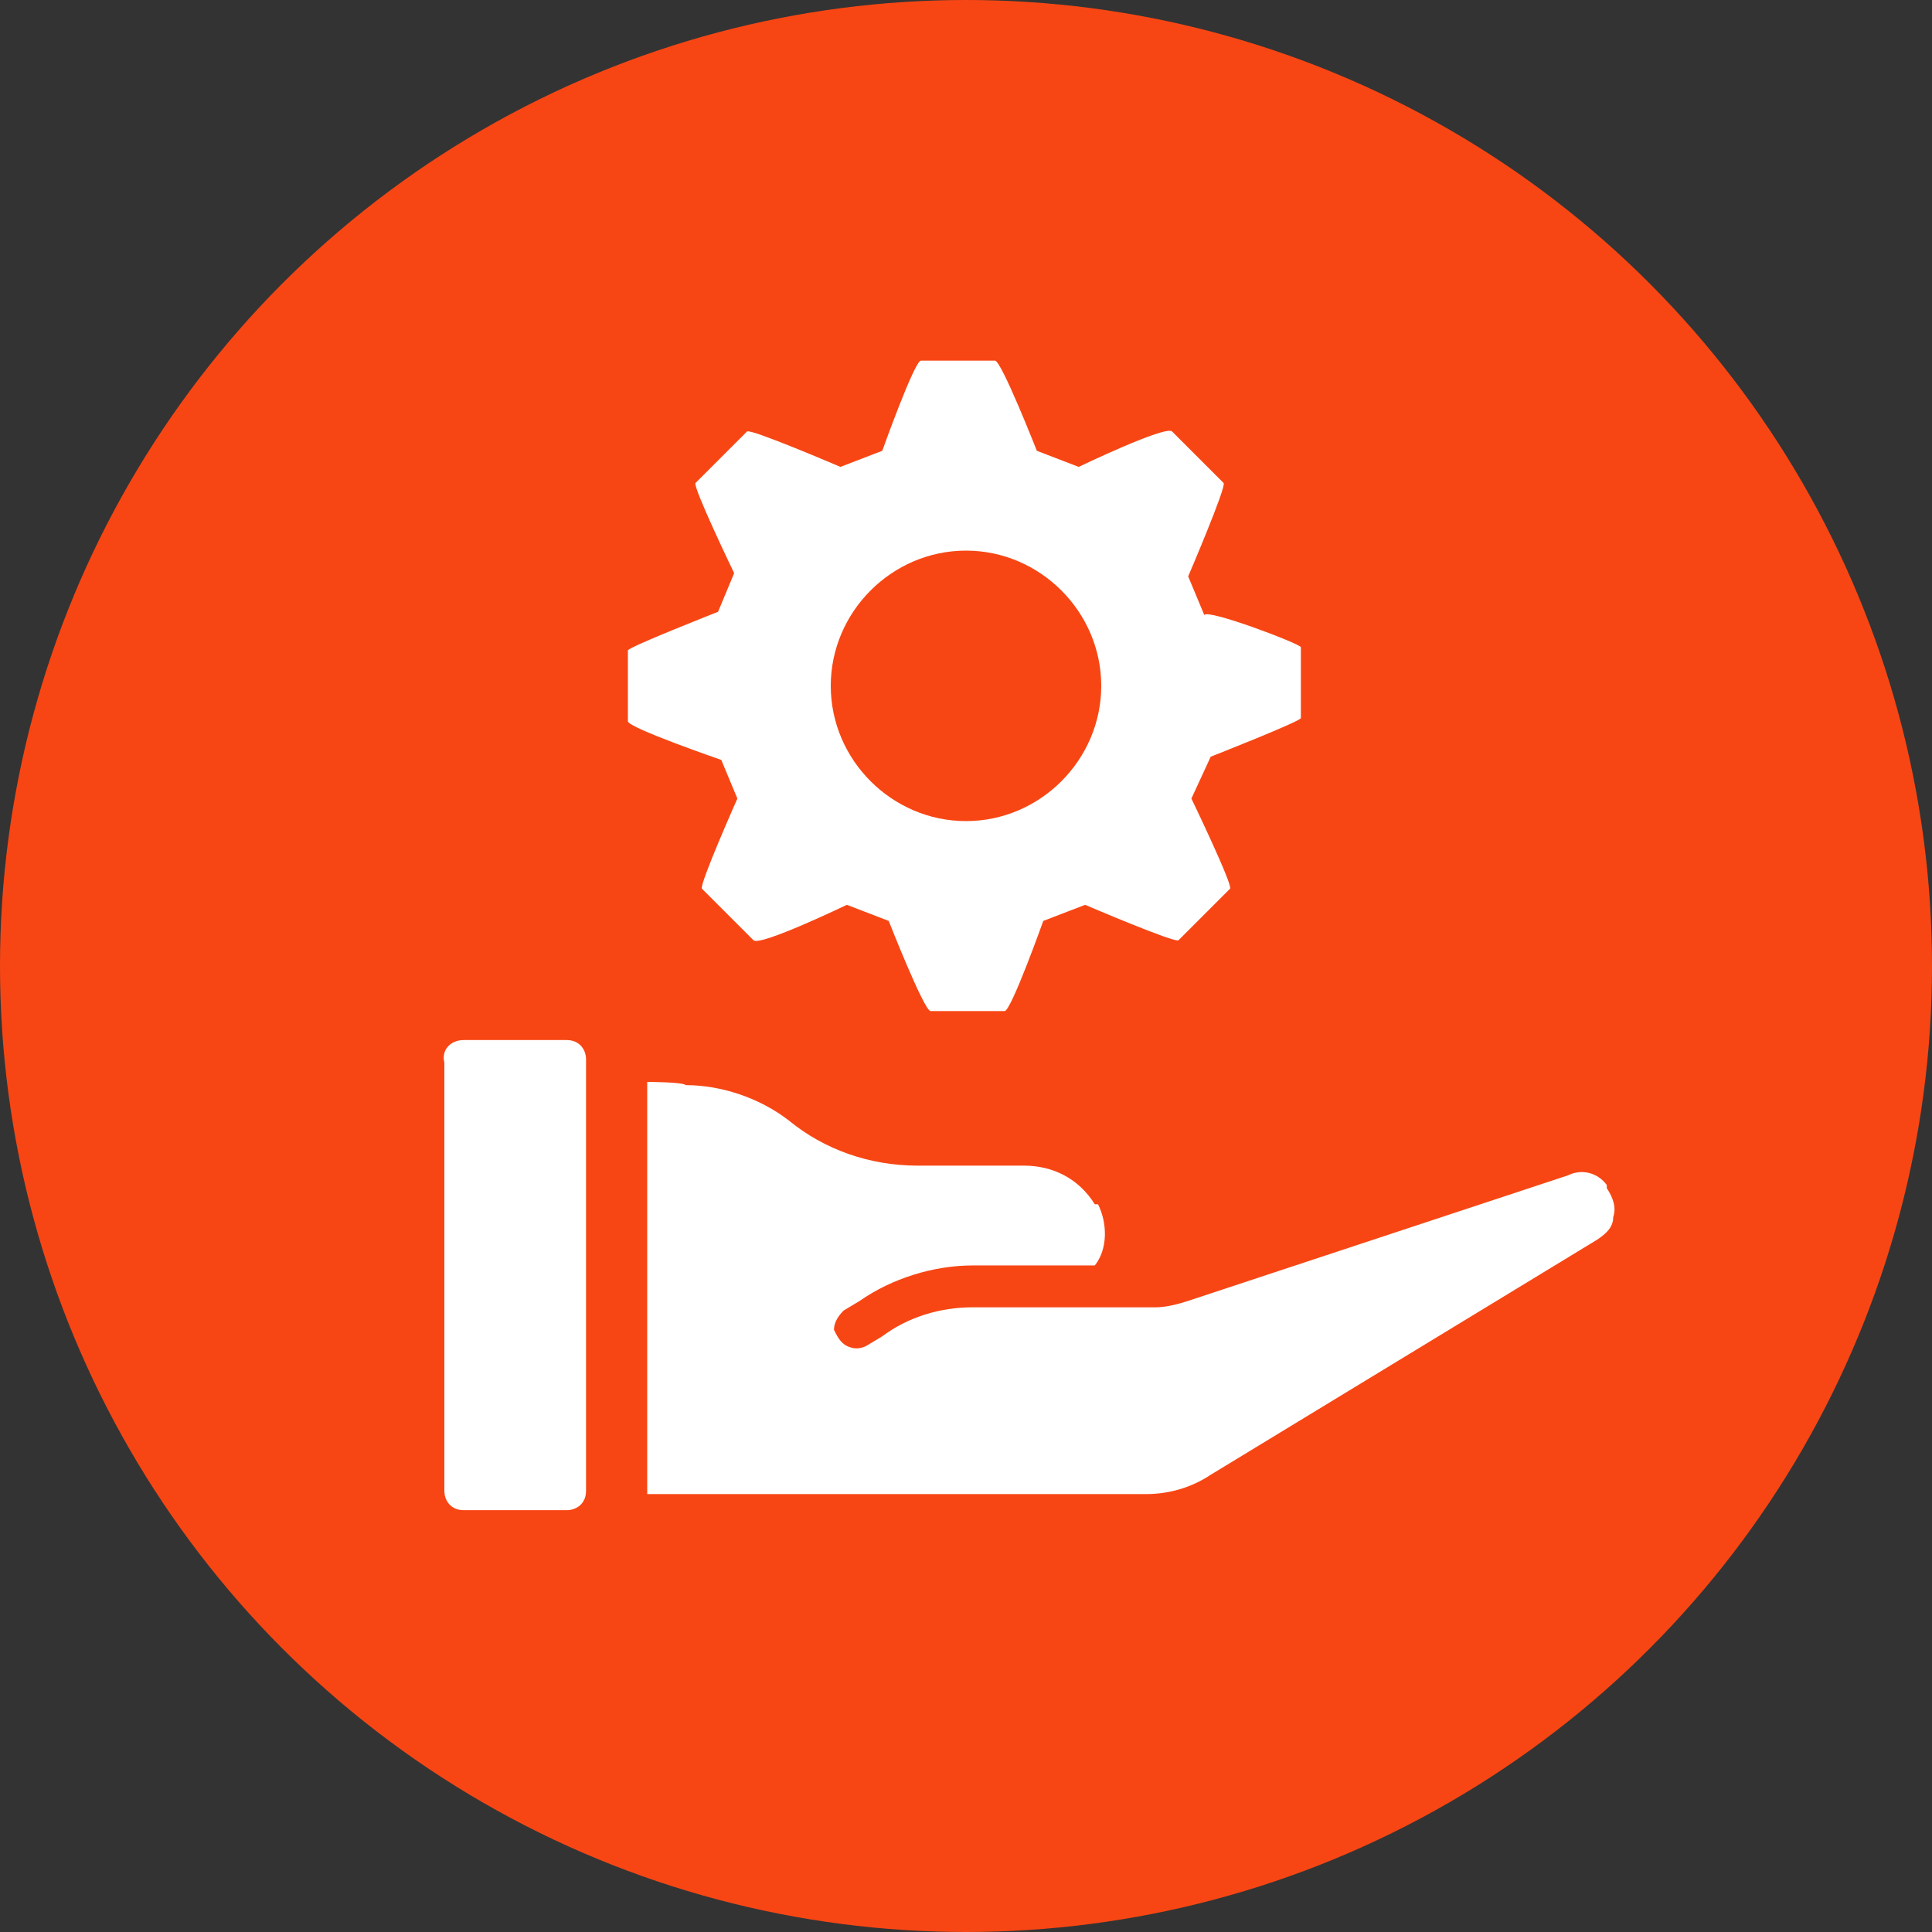
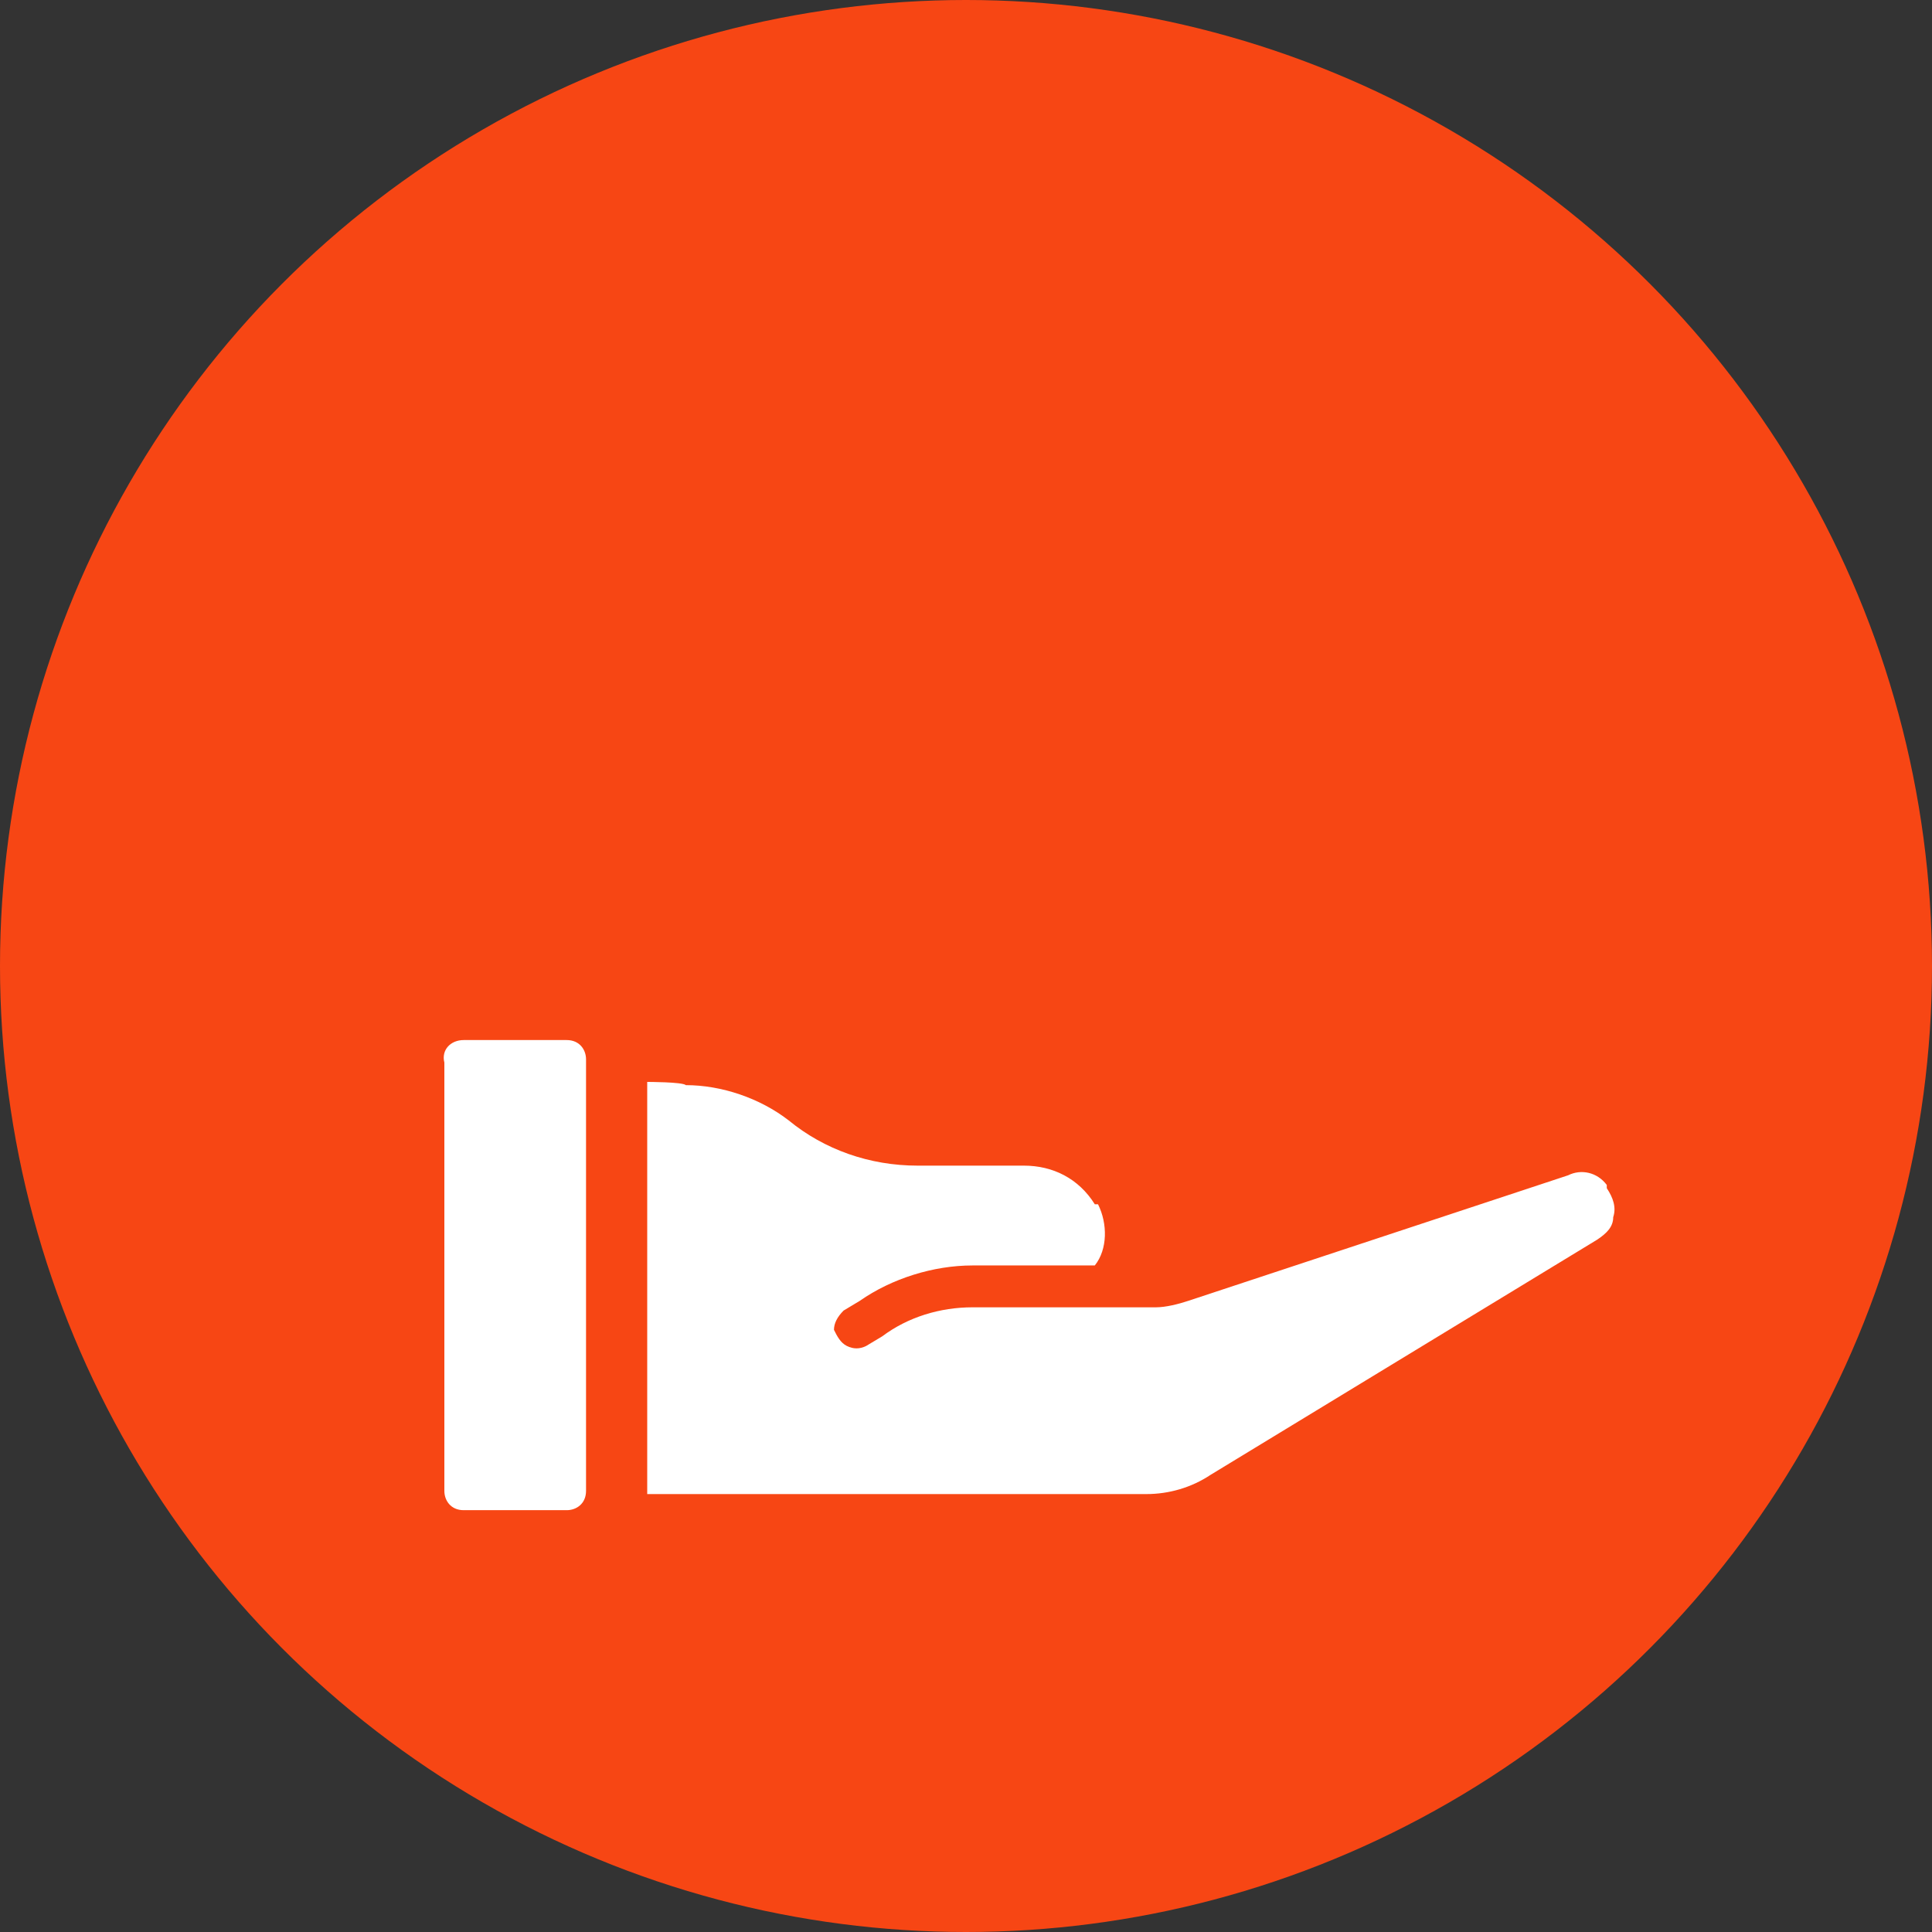
<svg xmlns="http://www.w3.org/2000/svg" id="Layer_1" x="0px" y="0px" width="60px" height="60px" viewBox="0 0 60 60" style="enable-background:new 0 0 60 60;" xml:space="preserve">
  <rect x="0" y="0" width="60" height="60" fill="#333333" stroke="none" />
  <style type="text/css"> .st0{fill-rule:evenodd;clip-rule:evenodd;fill:#F74614;} .st1{fill:#FFFFFF;} </style>
  <g>
    <circle class="st0" cx="30" cy="30" r="30" />
-     <path class="st1" d="M40.4,20.1v2.2c0,0.1-2.8,1.2-2.8,1.2L37,24.8c0,0,1.3,2.7,1.2,2.8l-1.6,1.6c-0.1,0.1-2.9-1.1-2.9-1.1 l-1.3,0.5c0,0-1,2.8-1.2,2.8h-2.3c-0.2,0-1.3-2.8-1.3-2.8l-1.3-0.5c0,0-2.7,1.3-2.9,1.1l-1.6-1.6c-0.1-0.1,1.1-2.8,1.1-2.8 l-0.5-1.2c0,0-2.9-1-2.9-1.2v-2.2c0-0.1,2.8-1.2,2.8-1.2l0.5-1.2c0,0-1.3-2.7-1.2-2.8l1.6-1.6c0.1-0.1,2.9,1.1,2.9,1.1l1.3-0.5 c0,0,1-2.8,1.2-2.8h2.3c0.2,0,1.3,2.8,1.3,2.8l1.3,0.5c0,0,2.7-1.3,2.9-1.1l1.6,1.6c0.1,0.1-1.1,2.9-1.1,2.9l0.5,1.2 C37.5,18.9,40.4,20,40.4,20.1z M25.8,21.3c0,2.3,1.9,4.2,4.2,4.2s4.2-1.9,4.2-4.2s-1.9-4.2-4.2-4.2C27.7,17.1,25.8,19,25.8,21.3z" />
    <path class="st1" d="M14.4,32.3h3.2c0.4,0,0.6,0.3,0.6,0.6v13.4c0,0.4-0.3,0.6-0.6,0.6h-3.2c-0.4,0-0.6-0.3-0.6-0.6V33 C13.7,32.6,14,32.3,14.4,32.3z" />
    <path class="st1" d="M20.1,33.6v12.8h15.5c0.7,0,1.4-0.2,2-0.6l12-7.3c0.3-0.2,0.5-0.4,0.5-0.7c0.1-0.3,0-0.6-0.2-0.9 c0,0,0,0,0-0.1c-0.3-0.4-0.8-0.5-1.2-0.3l-11.8,3.9c-0.3,0.1-0.7,0.2-1,0.2h-5.7c-1,0-2,0.3-2.8,0.9l-0.5,0.3 c-0.2,0.1-0.4,0.1-0.6,0c-0.2-0.1-0.3-0.3-0.4-0.5c0-0.2,0.1-0.4,0.3-0.6l0.5-0.3c1-0.7,2.3-1.1,3.5-1.1H34 c0.4-0.5,0.4-1.3,0.1-1.9L34,37.4c-0.5-0.8-1.3-1.2-2.2-1.2h-3.3c-1.5,0-2.9-0.5-4-1.4c-0.9-0.7-2.1-1.1-3.2-1.1 C21.2,33.6,20.1,33.6,20.1,33.6z" />
  </g>
</svg>